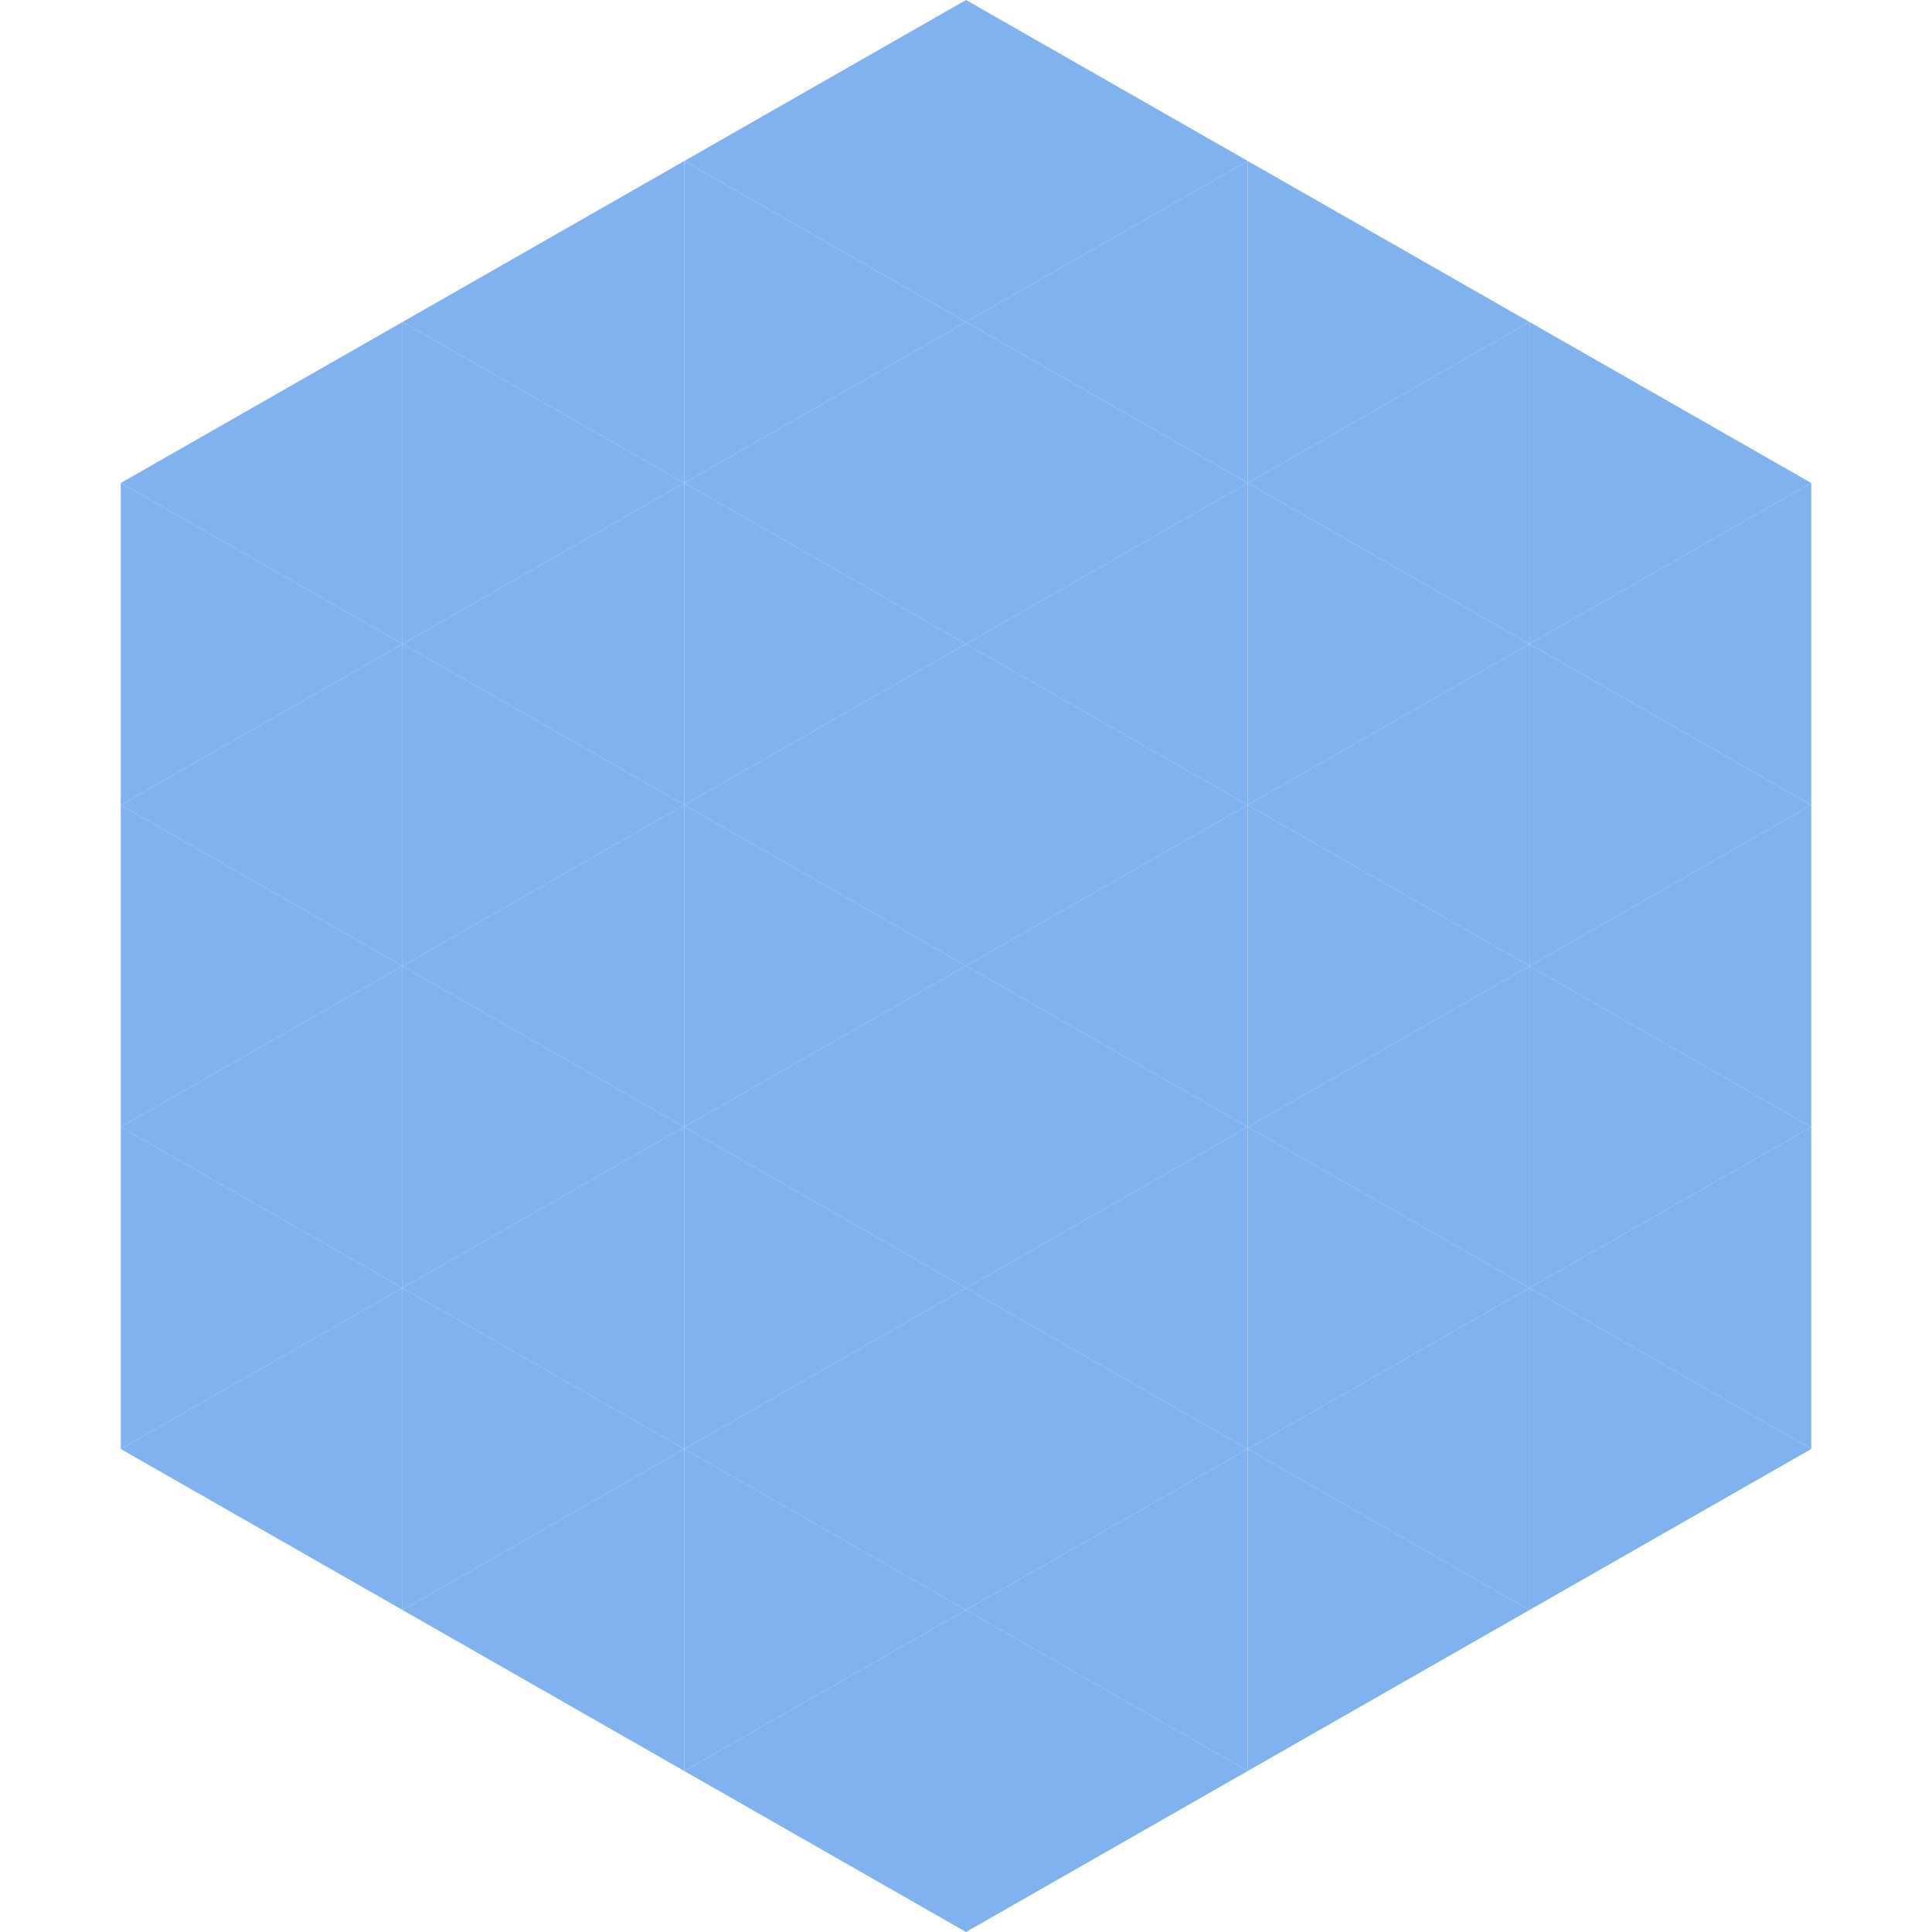
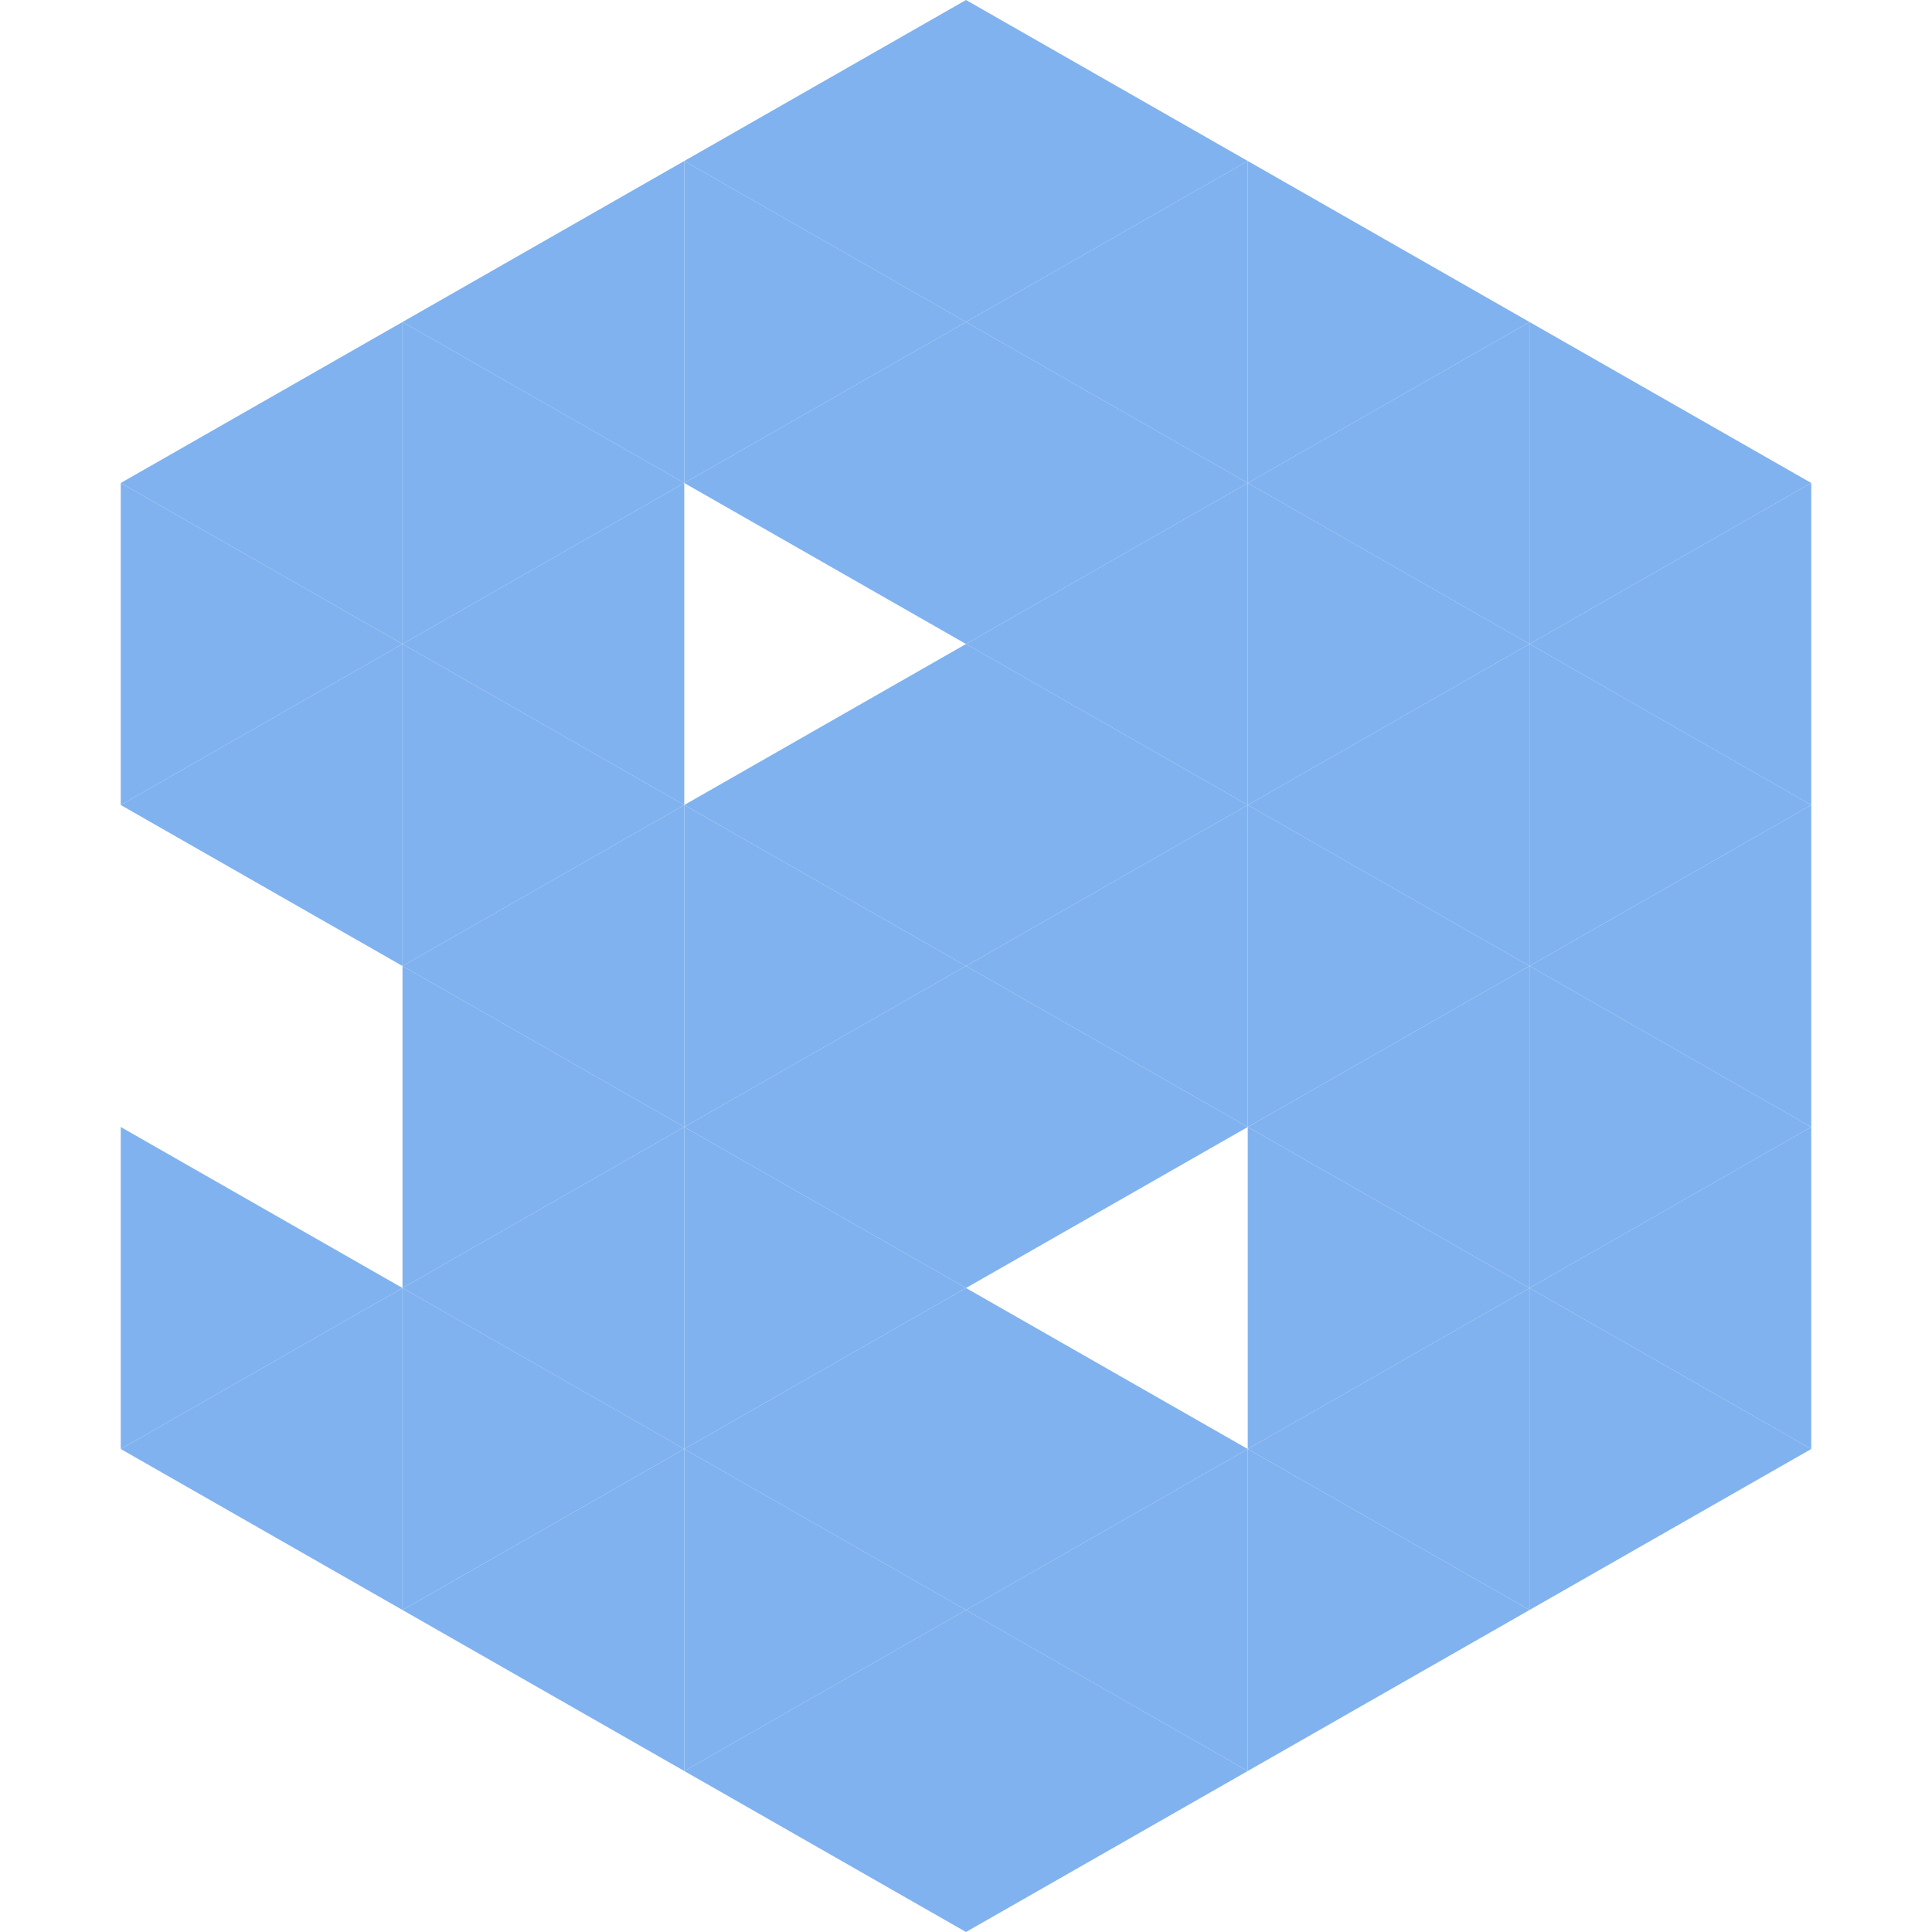
<svg xmlns="http://www.w3.org/2000/svg" width="240" height="240">
  <polygon points="50,40 15,60 50,80" style="fill:rgb(128,178,239)" />
  <polygon points="190,40 225,60 190,80" style="fill:rgb(128,178,239)" />
  <polygon points="15,60 50,80 15,100" style="fill:rgb(128,178,239)" />
  <polygon points="225,60 190,80 225,100" style="fill:rgb(128,178,239)" />
  <polygon points="50,80 15,100 50,120" style="fill:rgb(128,178,239)" />
  <polygon points="190,80 225,100 190,120" style="fill:rgb(128,178,239)" />
-   <polygon points="15,100 50,120 15,140" style="fill:rgb(128,178,239)" />
  <polygon points="225,100 190,120 225,140" style="fill:rgb(128,178,239)" />
-   <polygon points="50,120 15,140 50,160" style="fill:rgb(128,178,239)" />
  <polygon points="190,120 225,140 190,160" style="fill:rgb(128,178,239)" />
  <polygon points="15,140 50,160 15,180" style="fill:rgb(128,178,239)" />
  <polygon points="225,140 190,160 225,180" style="fill:rgb(128,178,239)" />
  <polygon points="50,160 15,180 50,200" style="fill:rgb(128,178,239)" />
  <polygon points="190,160 225,180 190,200" style="fill:rgb(128,178,239)" />
  <polygon points="15,180 50,200 15,220" style="fill:rgb(255,255,255); fill-opacity:0" />
  <polygon points="225,180 190,200 225,220" style="fill:rgb(255,255,255); fill-opacity:0" />
-   <polygon points="50,0 85,20 50,40" style="fill:rgb(255,255,255); fill-opacity:0" />
  <polygon points="190,0 155,20 190,40" style="fill:rgb(255,255,255); fill-opacity:0" />
  <polygon points="85,20 50,40 85,60" style="fill:rgb(128,178,239)" />
  <polygon points="155,20 190,40 155,60" style="fill:rgb(128,178,239)" />
  <polygon points="50,40 85,60 50,80" style="fill:rgb(128,178,239)" />
  <polygon points="190,40 155,60 190,80" style="fill:rgb(128,178,239)" />
  <polygon points="85,60 50,80 85,100" style="fill:rgb(128,178,239)" />
  <polygon points="155,60 190,80 155,100" style="fill:rgb(128,178,239)" />
  <polygon points="50,80 85,100 50,120" style="fill:rgb(128,178,239)" />
  <polygon points="190,80 155,100 190,120" style="fill:rgb(128,178,239)" />
  <polygon points="85,100 50,120 85,140" style="fill:rgb(128,178,239)" />
  <polygon points="155,100 190,120 155,140" style="fill:rgb(128,178,239)" />
  <polygon points="50,120 85,140 50,160" style="fill:rgb(128,178,239)" />
  <polygon points="190,120 155,140 190,160" style="fill:rgb(128,178,239)" />
  <polygon points="85,140 50,160 85,180" style="fill:rgb(128,178,239)" />
  <polygon points="155,140 190,160 155,180" style="fill:rgb(128,178,239)" />
  <polygon points="50,160 85,180 50,200" style="fill:rgb(128,178,239)" />
  <polygon points="190,160 155,180 190,200" style="fill:rgb(128,178,239)" />
  <polygon points="85,180 50,200 85,220" style="fill:rgb(128,178,239)" />
  <polygon points="155,180 190,200 155,220" style="fill:rgb(128,178,239)" />
  <polygon points="120,0 85,20 120,40" style="fill:rgb(128,178,239)" />
  <polygon points="120,0 155,20 120,40" style="fill:rgb(128,178,239)" />
  <polygon points="85,20 120,40 85,60" style="fill:rgb(128,178,239)" />
  <polygon points="155,20 120,40 155,60" style="fill:rgb(128,178,239)" />
  <polygon points="120,40 85,60 120,80" style="fill:rgb(128,178,239)" />
  <polygon points="120,40 155,60 120,80" style="fill:rgb(128,178,239)" />
-   <polygon points="85,60 120,80 85,100" style="fill:rgb(128,178,239)" />
  <polygon points="155,60 120,80 155,100" style="fill:rgb(128,178,239)" />
  <polygon points="120,80 85,100 120,120" style="fill:rgb(128,178,239)" />
  <polygon points="120,80 155,100 120,120" style="fill:rgb(128,178,239)" />
  <polygon points="85,100 120,120 85,140" style="fill:rgb(128,178,239)" />
  <polygon points="155,100 120,120 155,140" style="fill:rgb(128,178,239)" />
  <polygon points="120,120 85,140 120,160" style="fill:rgb(128,178,239)" />
  <polygon points="120,120 155,140 120,160" style="fill:rgb(128,178,239)" />
  <polygon points="85,140 120,160 85,180" style="fill:rgb(128,178,239)" />
-   <polygon points="155,140 120,160 155,180" style="fill:rgb(128,178,239)" />
  <polygon points="120,160 85,180 120,200" style="fill:rgb(128,178,239)" />
  <polygon points="120,160 155,180 120,200" style="fill:rgb(128,178,239)" />
  <polygon points="85,180 120,200 85,220" style="fill:rgb(128,178,239)" />
  <polygon points="155,180 120,200 155,220" style="fill:rgb(128,178,239)" />
  <polygon points="120,200 85,220 120,240" style="fill:rgb(128,178,239)" />
  <polygon points="120,200 155,220 120,240" style="fill:rgb(128,178,239)" />
  <polygon points="85,220 120,240 85,260" style="fill:rgb(255,255,255); fill-opacity:0" />
  <polygon points="155,220 120,240 155,260" style="fill:rgb(255,255,255); fill-opacity:0" />
</svg>